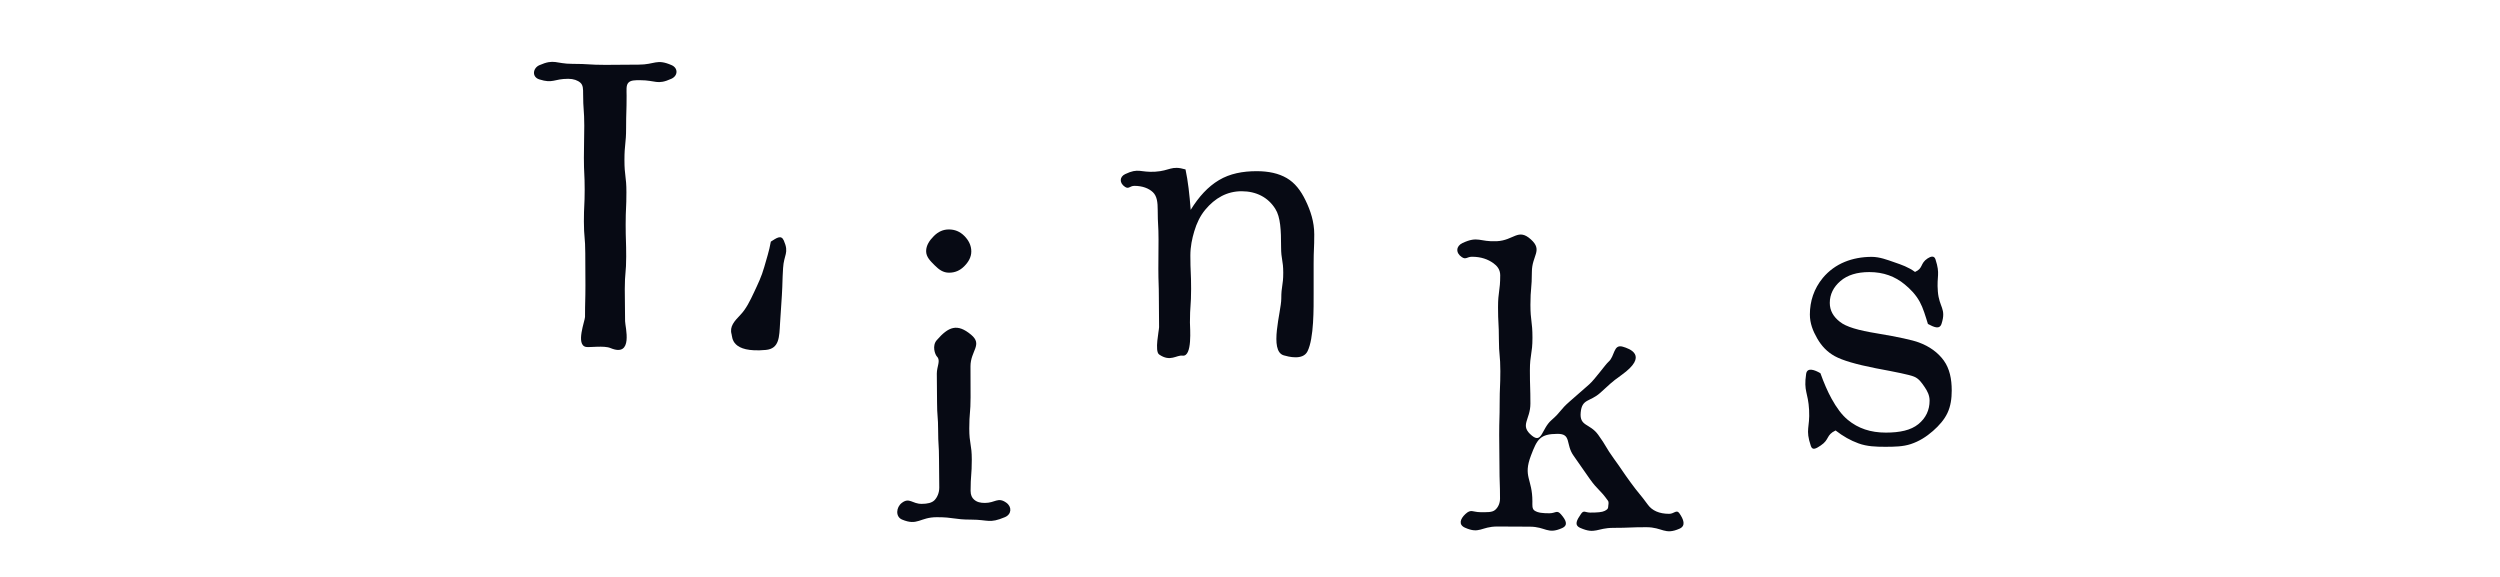
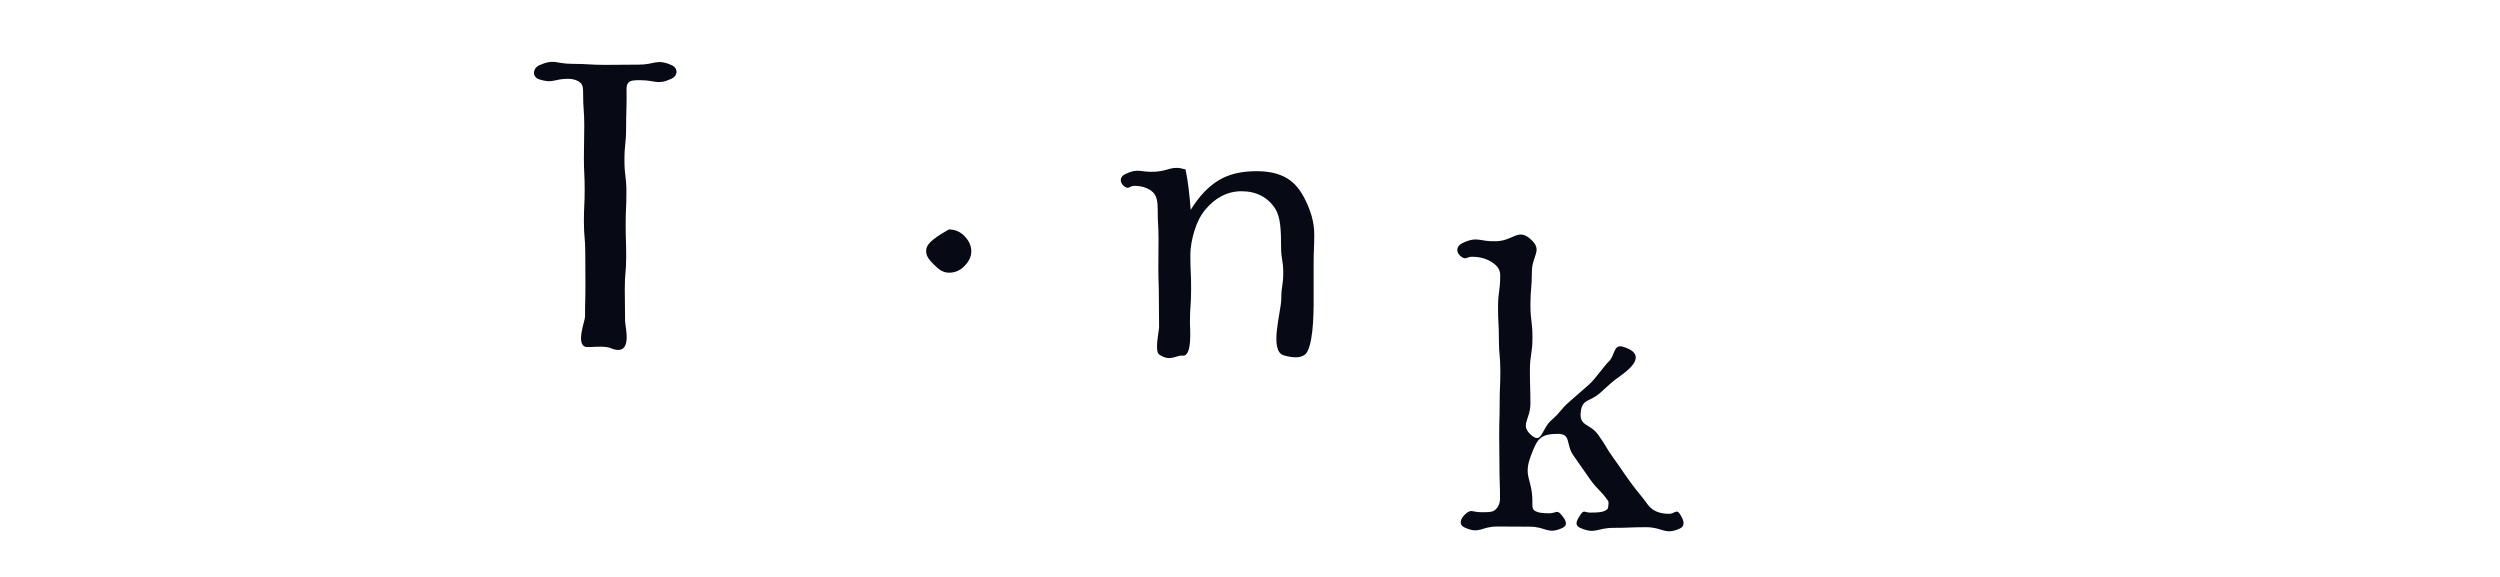
<svg xmlns="http://www.w3.org/2000/svg" width="117px" height="27px" viewBox="0 0 117 27" version="1.1">
  <title>C1F4C2F0-1829-4506-8B40-D76C410EF2EF</title>
  <desc>Created with sketchtool.</desc>
  <defs />
  <g id="Welcome" stroke="none" stroke-width="1" fill="none" fill-rule="evenodd">
    <g id="画像書き出し用" transform="translate(-740, -1891)" fill="#070A14">
      <g id="Group-15" transform="translate(764, 1893)">
-         <path d="M61.196,15.467 C61.356,15.915 61.534,16.326 61.716,16.656 C61.956,17.092 62.201,17.422 62.478,17.65 C62.962,18.051 63.545,18.246 64.256,18.246 C64.913,18.246 65.426,18.137 65.778,17.851 C66.131,17.565 66.305,17.191 66.305,16.751 C66.305,16.498 66.2,16.3 66.07,16.11 C65.94,15.92 65.809,15.72 65.579,15.627 C65.35,15.533 64.744,15.415 63.784,15.234 C62.867,15.053 62.231,14.868 61.869,14.669 C61.507,14.47 61.249,14.191 61.047,13.841 C60.845,13.492 60.702,13.13 60.702,12.72 C60.702,12.1 60.892,11.512 61.308,11.007 C61.588,10.671 61.941,10.416 62.337,10.255 C62.701,10.106 63.128,10.021 63.591,10.021 C63.965,10.021 64.313,10.156 64.659,10.276 C64.995,10.392 65.314,10.499 65.623,10.727 C66.02,10.55 65.849,10.332 66.213,10.093 C66.368,9.992 66.522,9.959 66.58,10.135 C66.813,10.855 66.632,10.884 66.691,11.638 C66.75,12.393 67.097,12.432 66.864,13.153 C66.771,13.441 66.495,13.303 66.227,13.161 C66.108,12.779 66.003,12.416 65.847,12.13 C65.653,11.774 65.395,11.521 65.144,11.313 C64.691,10.937 64.147,10.733 63.483,10.733 C62.909,10.733 62.459,10.872 62.133,11.152 C61.807,11.432 61.634,11.775 61.634,12.178 C61.634,12.534 61.801,12.822 62.102,13.057 C62.398,13.299 62.978,13.462 63.841,13.602 C64.843,13.771 65.501,13.913 65.803,14.027 C66.298,14.208 66.698,14.498 66.97,14.874 C67.241,15.251 67.341,15.732 67.341,16.274 C67.341,16.652 67.291,17.011 67.14,17.33 C66.993,17.641 66.753,17.914 66.463,18.169 C66.157,18.438 65.816,18.654 65.425,18.783 C65.063,18.903 64.66,18.91 64.225,18.91 C63.797,18.91 63.377,18.896 62.98,18.751 C62.6,18.613 62.256,18.418 61.905,18.146 C61.451,18.364 61.63,18.569 61.211,18.848 C61.011,18.981 60.826,19.102 60.749,18.875 C60.479,18.076 60.711,18.032 60.666,17.189 C60.621,16.346 60.404,16.333 60.527,15.498 C60.575,15.174 60.935,15.314 61.196,15.467" id="Fill-1" />
        <path d="M5.254,13.031 C5.254,12.276 5.24,12.276 5.24,11.521 C5.24,10.766 5.306,10.766 5.306,10.01 C5.306,9.256 5.281,9.256 5.281,8.502 C5.281,7.75 5.316,7.75 5.316,6.998 C5.316,6.245 5.224,6.245 5.224,5.491 C5.224,4.739 5.302,4.739 5.302,3.987 C5.302,3.235 5.325,3.235 5.325,2.484 C5.325,2.218 5.294,1.997 5.405,1.874 C5.517,1.75 5.721,1.753 5.955,1.753 C6.696,1.753 6.749,1.993 7.424,1.685 C7.732,1.544 7.743,1.185 7.432,1.049 C6.721,0.738 6.661,1.025 5.885,1.025 C5.109,1.025 5.109,1.036 4.333,1.036 C3.558,1.036 3.558,0.988 2.783,0.988 C2.01,0.988 1.951,0.74 1.243,1.051 C0.933,1.187 0.882,1.602 1.238,1.715 C1.884,1.921 1.915,1.688 2.594,1.688 C2.84,1.688 3.039,1.76 3.165,1.874 C3.292,1.989 3.29,2.17 3.29,2.393 C3.29,3.141 3.344,3.141 3.344,3.888 C3.344,4.635 3.326,4.635 3.326,5.383 C3.326,6.129 3.363,6.129 3.363,6.875 C3.363,7.62 3.326,7.62 3.326,8.364 C3.326,9.11 3.391,9.11 3.391,9.855 C3.391,10.6 3.398,10.6 3.398,11.344 C3.398,12.088 3.379,12.088 3.379,12.832 C3.379,13.012 2.928,14.142 3.426,14.237 C3.591,14.268 4.273,14.164 4.567,14.288 C5.664,14.749 5.254,13.282 5.254,13.031" id="Fill-3" />
-         <path d="M12.648,10.547 C12.686,9.906 12.939,9.849 12.684,9.26 C12.558,8.97 12.343,9.14 12.075,9.308 C11.997,9.755 11.872,10.119 11.768,10.494 C11.644,10.94 11.459,11.315 11.299,11.658 C11.099,12.088 10.916,12.457 10.659,12.726 C10.369,13.031 10.133,13.28 10.239,13.646 C10.28,13.784 10.213,14.525 11.838,14.377 C12.48,14.318 12.469,13.764 12.507,13.121 C12.546,12.477 12.552,12.477 12.591,11.834 C12.629,11.191 12.609,11.19 12.648,10.547" id="Fill-5" />
-         <path d="M23.092,21.524 C22.701,21.247 22.575,21.537 22.096,21.537 C21.885,21.537 21.724,21.502 21.586,21.381 C21.489,21.297 21.424,21.17 21.424,20.972 C21.424,20.242 21.48,20.242 21.48,19.512 C21.48,18.783 21.362,18.783 21.362,18.053 C21.362,17.325 21.423,17.325 21.423,16.596 C21.423,15.869 21.419,15.869 21.419,15.143 C21.419,14.415 22.006,14.131 21.447,13.665 C20.799,13.125 20.392,13.284 19.839,13.921 C19.613,14.181 19.755,14.589 19.853,14.691 C20.033,14.877 19.843,15.148 19.843,15.485 C19.843,16.153 19.854,16.153 19.854,16.82 C19.854,17.488 19.905,17.488 19.905,18.155 C19.905,18.822 19.946,18.822 19.946,19.488 C19.946,20.153 19.958,20.153 19.958,20.818 C19.958,21.065 19.862,21.276 19.739,21.405 C19.615,21.535 19.397,21.581 19.133,21.581 C18.685,21.581 18.562,21.265 18.206,21.535 C17.936,21.739 17.901,22.182 18.213,22.314 C18.953,22.626 19.041,22.205 19.844,22.205 C20.647,22.205 20.647,22.318 21.451,22.318 C22.253,22.318 22.294,22.514 23.032,22.202 C23.344,22.07 23.369,21.72 23.092,21.524" id="Fill-7" />
-         <path d="M20.416,10.762 C20.693,10.762 20.925,10.662 21.124,10.463 C21.323,10.264 21.457,10.037 21.457,9.765 C21.457,9.488 21.332,9.242 21.126,9.037 C20.921,8.832 20.678,8.738 20.407,8.738 C20.142,8.738 19.911,8.841 19.706,9.046 C19.5,9.251 19.343,9.485 19.343,9.755 C19.343,10.027 19.542,10.216 19.744,10.418 C19.946,10.62 20.139,10.762 20.416,10.762" id="Fill-9" />
+         <path d="M20.416,10.762 C20.693,10.762 20.925,10.662 21.124,10.463 C21.323,10.264 21.457,10.037 21.457,9.765 C21.457,9.488 21.332,9.242 21.126,9.037 C20.921,8.832 20.678,8.738 20.407,8.738 C19.5,9.251 19.343,9.485 19.343,9.755 C19.343,10.027 19.542,10.216 19.744,10.418 C19.946,10.62 20.139,10.762 20.416,10.762" id="Fill-9" />
        <path d="M37.189,14.446 C37.498,13.832 37.478,12.404 37.478,11.717 L37.478,10.342 C37.478,9.656 37.507,9.656 37.507,8.97 C37.507,8.379 37.332,7.861 37.103,7.385 C36.874,6.909 36.597,6.554 36.217,6.333 C35.838,6.114 35.372,6.011 34.812,6.011 C34.161,6.011 33.561,6.123 33.047,6.43 C32.531,6.738 32.104,7.207 31.724,7.822 C31.671,7.111 31.596,6.459 31.482,5.929 C30.806,5.731 30.763,5.993 30.06,6.036 C29.358,6.079 29.291,5.845 28.656,6.149 C28.391,6.276 28.377,6.565 28.651,6.746 C28.832,6.865 28.874,6.698 29.09,6.698 C29.458,6.698 29.76,6.81 29.956,6.996 C30.151,7.183 30.181,7.478 30.181,7.84 C30.181,8.524 30.219,8.524 30.219,9.209 C30.219,9.893 30.211,9.893 30.211,10.578 C30.211,11.261 30.235,11.261 30.235,11.944 C30.235,12.626 30.245,12.626 30.245,13.308 C30.245,13.459 30.026,14.436 30.248,14.59 C30.772,14.955 31.064,14.604 31.342,14.644 C31.815,14.711 31.689,13.336 31.689,13.091 C31.689,12.307 31.744,12.307 31.744,11.523 C31.744,10.739 31.709,10.739 31.709,9.955 C31.709,9.54 31.79,9.167 31.891,8.826 C32.005,8.444 32.166,8.105 32.406,7.815 C32.861,7.268 33.425,6.95 34.107,6.95 C34.793,6.95 35.348,7.235 35.686,7.777 C35.927,8.157 35.955,8.768 35.955,9.557 C35.955,10.162 36.056,10.162 36.056,10.767 C36.056,11.371 35.964,11.371 35.964,11.976 C35.964,12.579 35.377,14.427 36.081,14.631 C36.285,14.69 36.972,14.876 37.189,14.446" id="Fill-11" />
        <path d="M54.117,22.047 C53.641,22.047 53.319,21.889 53.127,21.63 C52.731,21.087 52.699,21.11 52.304,20.566 C51.908,20.022 51.926,20.01 51.53,19.466 C51.136,18.923 51.187,18.887 50.793,18.344 C50.399,17.803 49.914,17.965 49.977,17.299 C50.039,16.652 50.401,16.819 50.888,16.388 C51.374,15.958 51.355,15.931 51.884,15.553 C53.176,14.629 52.256,14.316 51.948,14.226 C51.496,14.093 51.584,14.672 51.274,14.936 C51.142,15.049 50.642,15.751 50.378,15.986 C49.919,16.388 49.92,16.389 49.461,16.789 C49.001,17.189 49.067,17.264 48.607,17.664 C48.149,18.063 48.168,18.774 47.697,18.391 C47.098,17.903 47.623,17.659 47.623,16.887 C47.623,16.115 47.599,16.115 47.599,15.343 C47.599,14.572 47.719,14.572 47.719,13.801 C47.719,13.032 47.624,13.032 47.624,12.264 C47.624,11.494 47.692,11.494 47.692,10.724 C47.692,9.954 48.217,9.721 47.646,9.205 C47.045,8.662 46.856,9.25 46.047,9.289 C45.239,9.327 45.179,9.032 44.445,9.374 C44.138,9.518 44.116,9.836 44.416,10.035 C44.608,10.163 44.659,10.016 44.889,10.016 C45.317,10.016 45.637,10.136 45.89,10.317 C46.065,10.443 46.21,10.613 46.21,10.884 C46.21,11.632 46.108,11.632 46.108,12.38 C46.108,13.129 46.148,13.129 46.148,13.877 C46.148,14.623 46.216,14.623 46.216,15.37 C46.216,16.115 46.184,16.115 46.184,16.86 C46.184,17.607 46.162,17.607 46.162,18.353 C46.162,19.098 46.175,19.098 46.175,19.843 C46.175,20.588 46.201,20.588 46.201,21.332 C46.201,21.543 46.121,21.735 45.976,21.861 C45.832,21.988 45.589,21.97 45.287,21.97 C44.921,21.97 44.85,21.807 44.582,22.056 C44.333,22.287 44.251,22.557 44.56,22.695 C45.252,23.004 45.314,22.641 46.072,22.641 C46.83,22.641 46.83,22.648 47.588,22.648 C48.345,22.648 48.415,23.024 49.106,22.715 C49.415,22.577 49.275,22.326 49.053,22.07 C48.86,21.848 48.807,22.021 48.513,22.021 C48.224,22.021 47.973,22.006 47.81,21.891 C47.696,21.807 47.716,21.642 47.716,21.467 C47.716,20.396 47.268,20.32 47.649,19.319 C47.94,18.553 48.073,18.308 48.893,18.304 C49.555,18.301 49.26,18.789 49.644,19.328 C50.029,19.867 50.017,19.875 50.402,20.414 C50.785,20.951 50.867,20.893 51.25,21.43 C51.311,21.514 51.263,21.636 51.263,21.721 C51.263,21.805 51.216,21.851 51.097,21.911 C50.98,21.971 50.763,21.989 50.421,21.989 C50.19,21.989 50.122,21.859 49.992,22.05 C49.802,22.33 49.649,22.571 49.959,22.707 C50.665,23.017 50.731,22.704 51.503,22.704 C52.274,22.704 52.274,22.673 53.046,22.673 C53.816,22.673 53.898,23.052 54.603,22.742 C54.913,22.606 54.788,22.3 54.595,22.022 C54.461,21.829 54.352,22.047 54.117,22.047" id="Fill-13" />
      </g>
    </g>
  </g>
</svg>